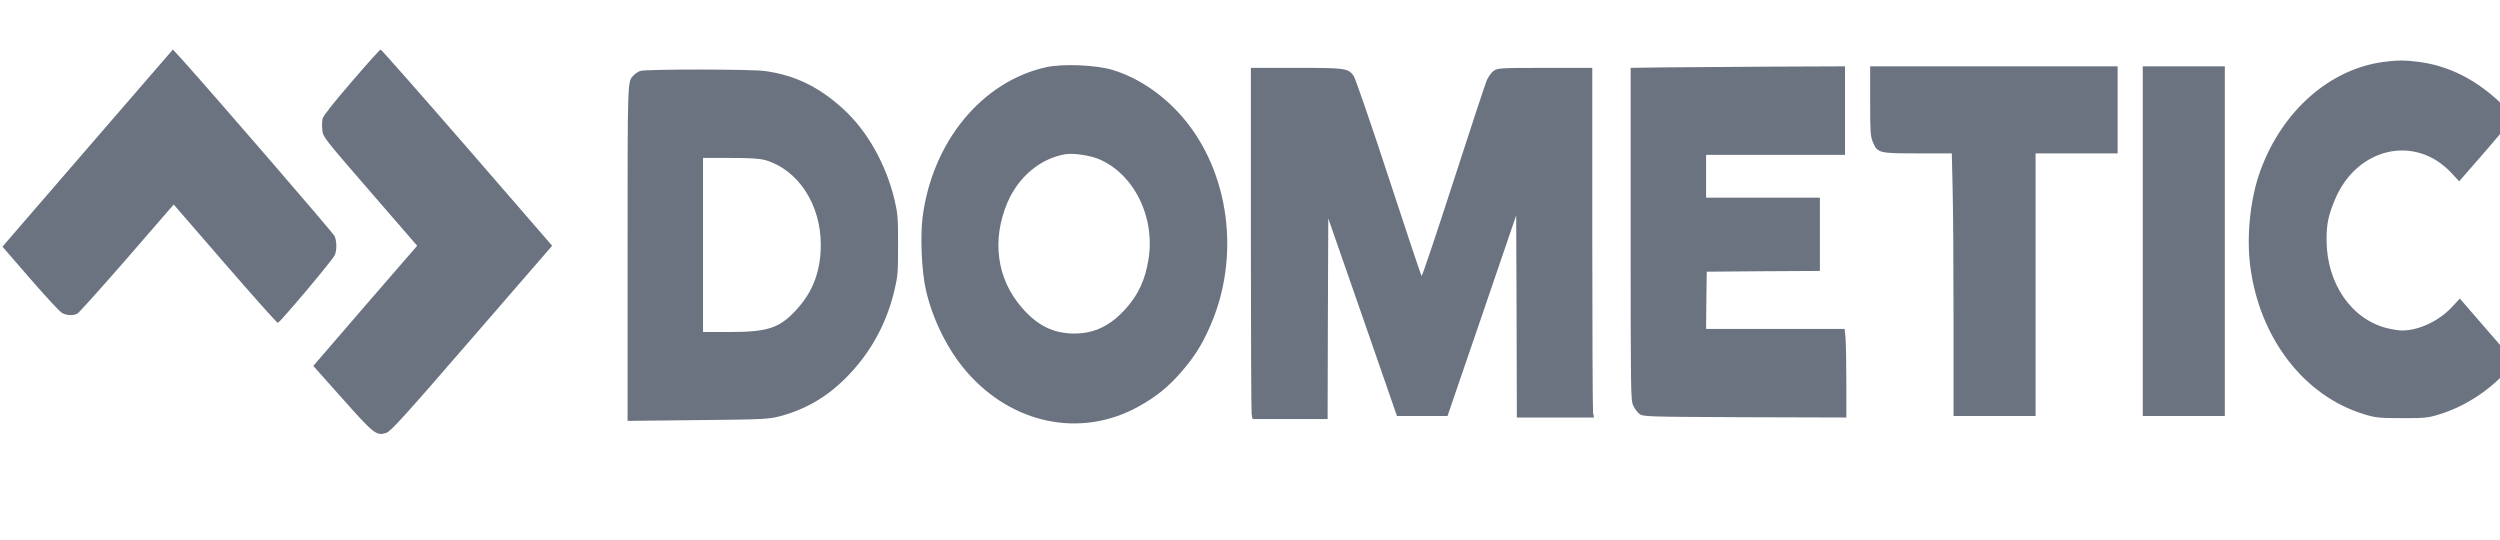
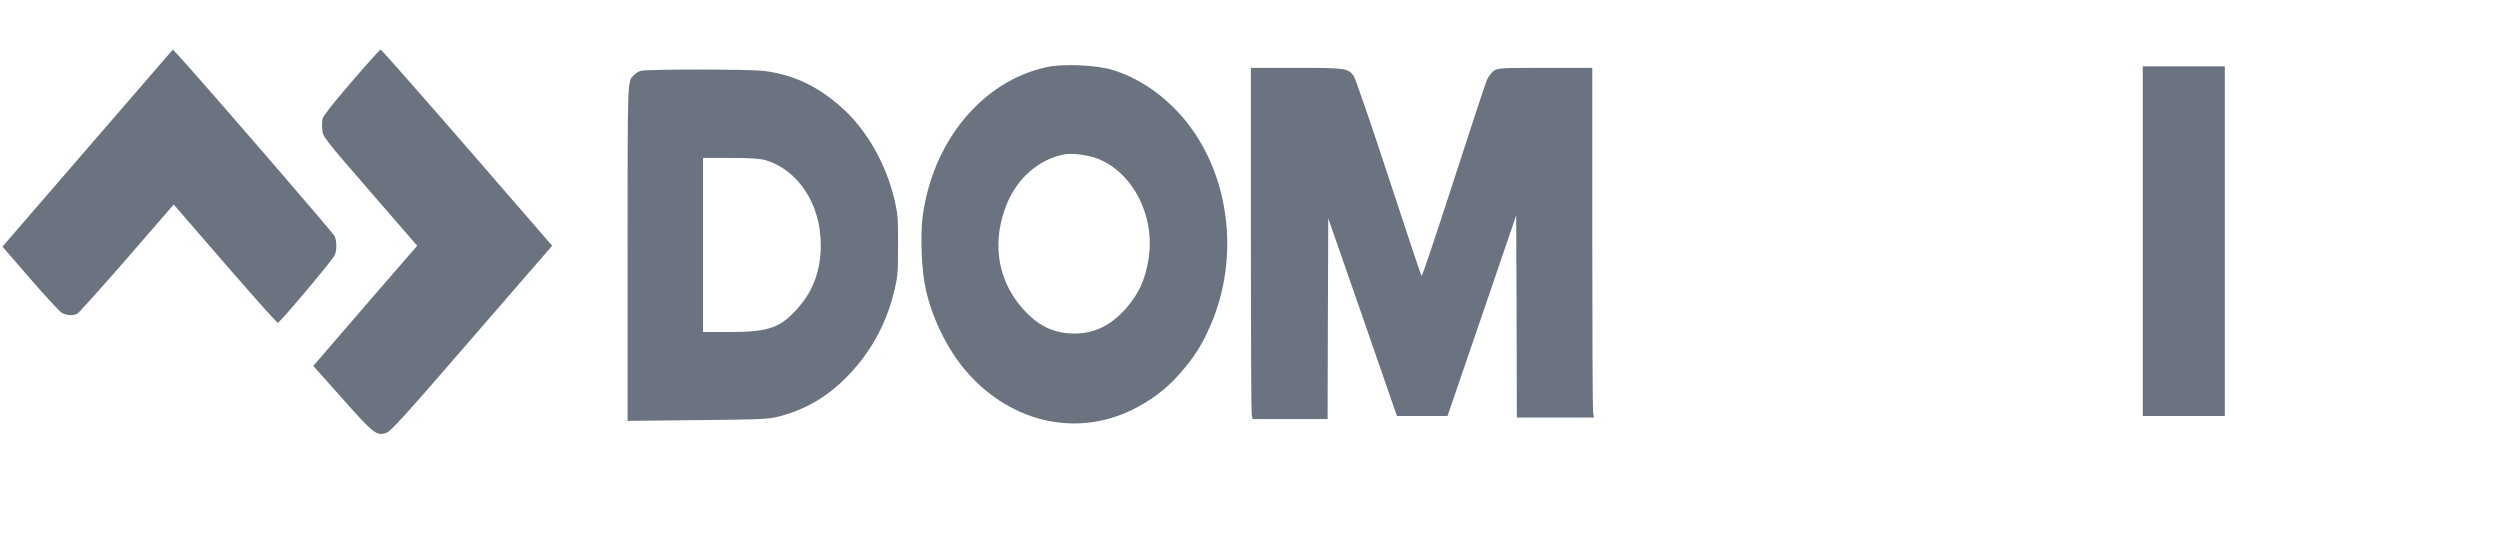
<svg xmlns="http://www.w3.org/2000/svg" viewBox="0 0 1473.583 318.543">
  <title>
        Dometic logo
      </title>
  <g transform="translate(0.2,256) scale(0.078,-0.09)" fill="#6B7280" stroke="none">
    <path d="M660 1875 l-644 -646 209 -209 c116 -116 224 -217 241 -225 38 -18       87 -19 117 -4 12 6 181 169 375 362 l352 352 388 -388 c213 -213 392 -387 399       -387 14 0 411 408 429 442 18 31 17 93 0 126 -12 22 -914 927 -1151 1155 l-71       67 -644 -645z" />
    <path d="M2653 2307 c-135 -136 -214 -222 -218 -240 -4 -16 -5 -49 -2 -74 5       -45 11 -52 361 -402 l356 -356 -393 -393 -392 -394 220 -214 c238 -232 257       -245 330 -225 34 9 130 100 648 619 l607 607 -643 643 c-354 353 -648 642       -653 642 -6 0 -105 -96 -221 -213z" />
-     <path d="M18010 2439 c-407 -47 -764 -319 -930 -709 -78 -184 -108 -432 -77       -635 72 -466 404 -841 854 -962 89 -24 115 -27 288 -27 169 -1 200 2 280 23       189 49 377 153 508 279 l68 66 -207 207 -208 208 -59 -55 c-99 -92 -251 -154       -377 -154 -25 0 -76 7 -113 15 -269 57 -457 293 -458 575 -1 106 13 163 62       265 164 343 605 432 880 178 l60 -56 205 204 c112 112 204 209 204 216 0 6       -32 39 -71 72 -193 167 -409 264 -642 290 -108 12 -159 12 -267 0z" />
    <path d="M7907 2405 c-488 -92 -865 -488 -938 -985 -18 -128 -7 -352 25 -473       50 -193 166 -396 307 -536 344 -345 863 -437 1296 -231 133 63 232 132 327       228 99 100 154 174 214 292 237 458 153 1019 -207 1380 -149 148 -334 256       -528 307 -125 32 -372 41 -496 18z m387 -600 c271 -94 438 -385 381 -666 -25       -129 -74 -220 -164 -310 -116 -115 -240 -169 -395 -169 -157 0 -278 51 -397       170 -189 188 -229 443 -108 689 83 167 246 286 434 315 59 9 181 -6 249 -29z" />
-     <path d="M12558 2403 l-238 -3 0 -1088 c0 -1015 1 -1089 18 -1121 9 -19 30       -44 45 -55 28 -21 38 -21 798 -24 l769 -2 0 228 c0 126 -3 257 -6 291 l-7 61       -524 0 -523 0 2 188 3 187 428 3 427 2 0 240 0 240 -430 0 -430 0 0 140 0 140       525 0 525 0 0 290 0 290 -572 -2 c-315 -2 -680 -4 -810 -5z" />
-     <path d="M14130 2183 c0 -205 2 -231 20 -268 35 -73 44 -75 337 -75 l260 0 6       -227 c4 -124 7 -511 7 -860 l0 -633 310 0 310 0 0 860 0 860 310 0 310 0 0       285 0 285 -935 0 -935 0 0 -227z" />
    <path d="M16190 1265 l0 -1145 310 0 310 0 0 1145 0 1145 -310 0 -310 0 0       -1145z" />
    <path d="M9450 1281 c0 -615 3 -1133 6 -1150 l7 -31 283 0 284 0 2 657 3 657       260 -647 259 -647 191 0 191 0 260 657 259 657 3 -662 2 -662 291 0 292 0 -7       31 c-3 17 -6 533 -6 1145 l0 1114 -356 0 c-341 0 -358 -1 -390 -20 -18 -12       -41 -40 -52 -63 -11 -23 -125 -322 -253 -665 -128 -343 -235 -619 -239 -615       -4 4 -117 296 -250 648 -133 352 -252 651 -264 664 -44 49 -61 51 -431 51       l-345 0 0 -1119z" />
    <path d="M4836 2380 c-15 -5 -37 -17 -48 -27 -50 -45 -48 4 -48 -1168 l0       -1097 528 5 c485 4 534 6 617 24 237 54 422 159 593 337 135 141 229 306 280       494 24 89 26 113 26 292 0 180 -2 203 -26 293 -64 235 -207 455 -390 599 -181       143 -363 220 -588 247 -100 13 -902 13 -944 1z m948 -585 c246 -64 416 -290       416 -553 0 -163 -54 -296 -165 -407 -136 -137 -224 -165 -522 -165 l-203 0 0       570 0 570 208 0 c154 0 223 -4 266 -15z" />
  </g>
</svg>